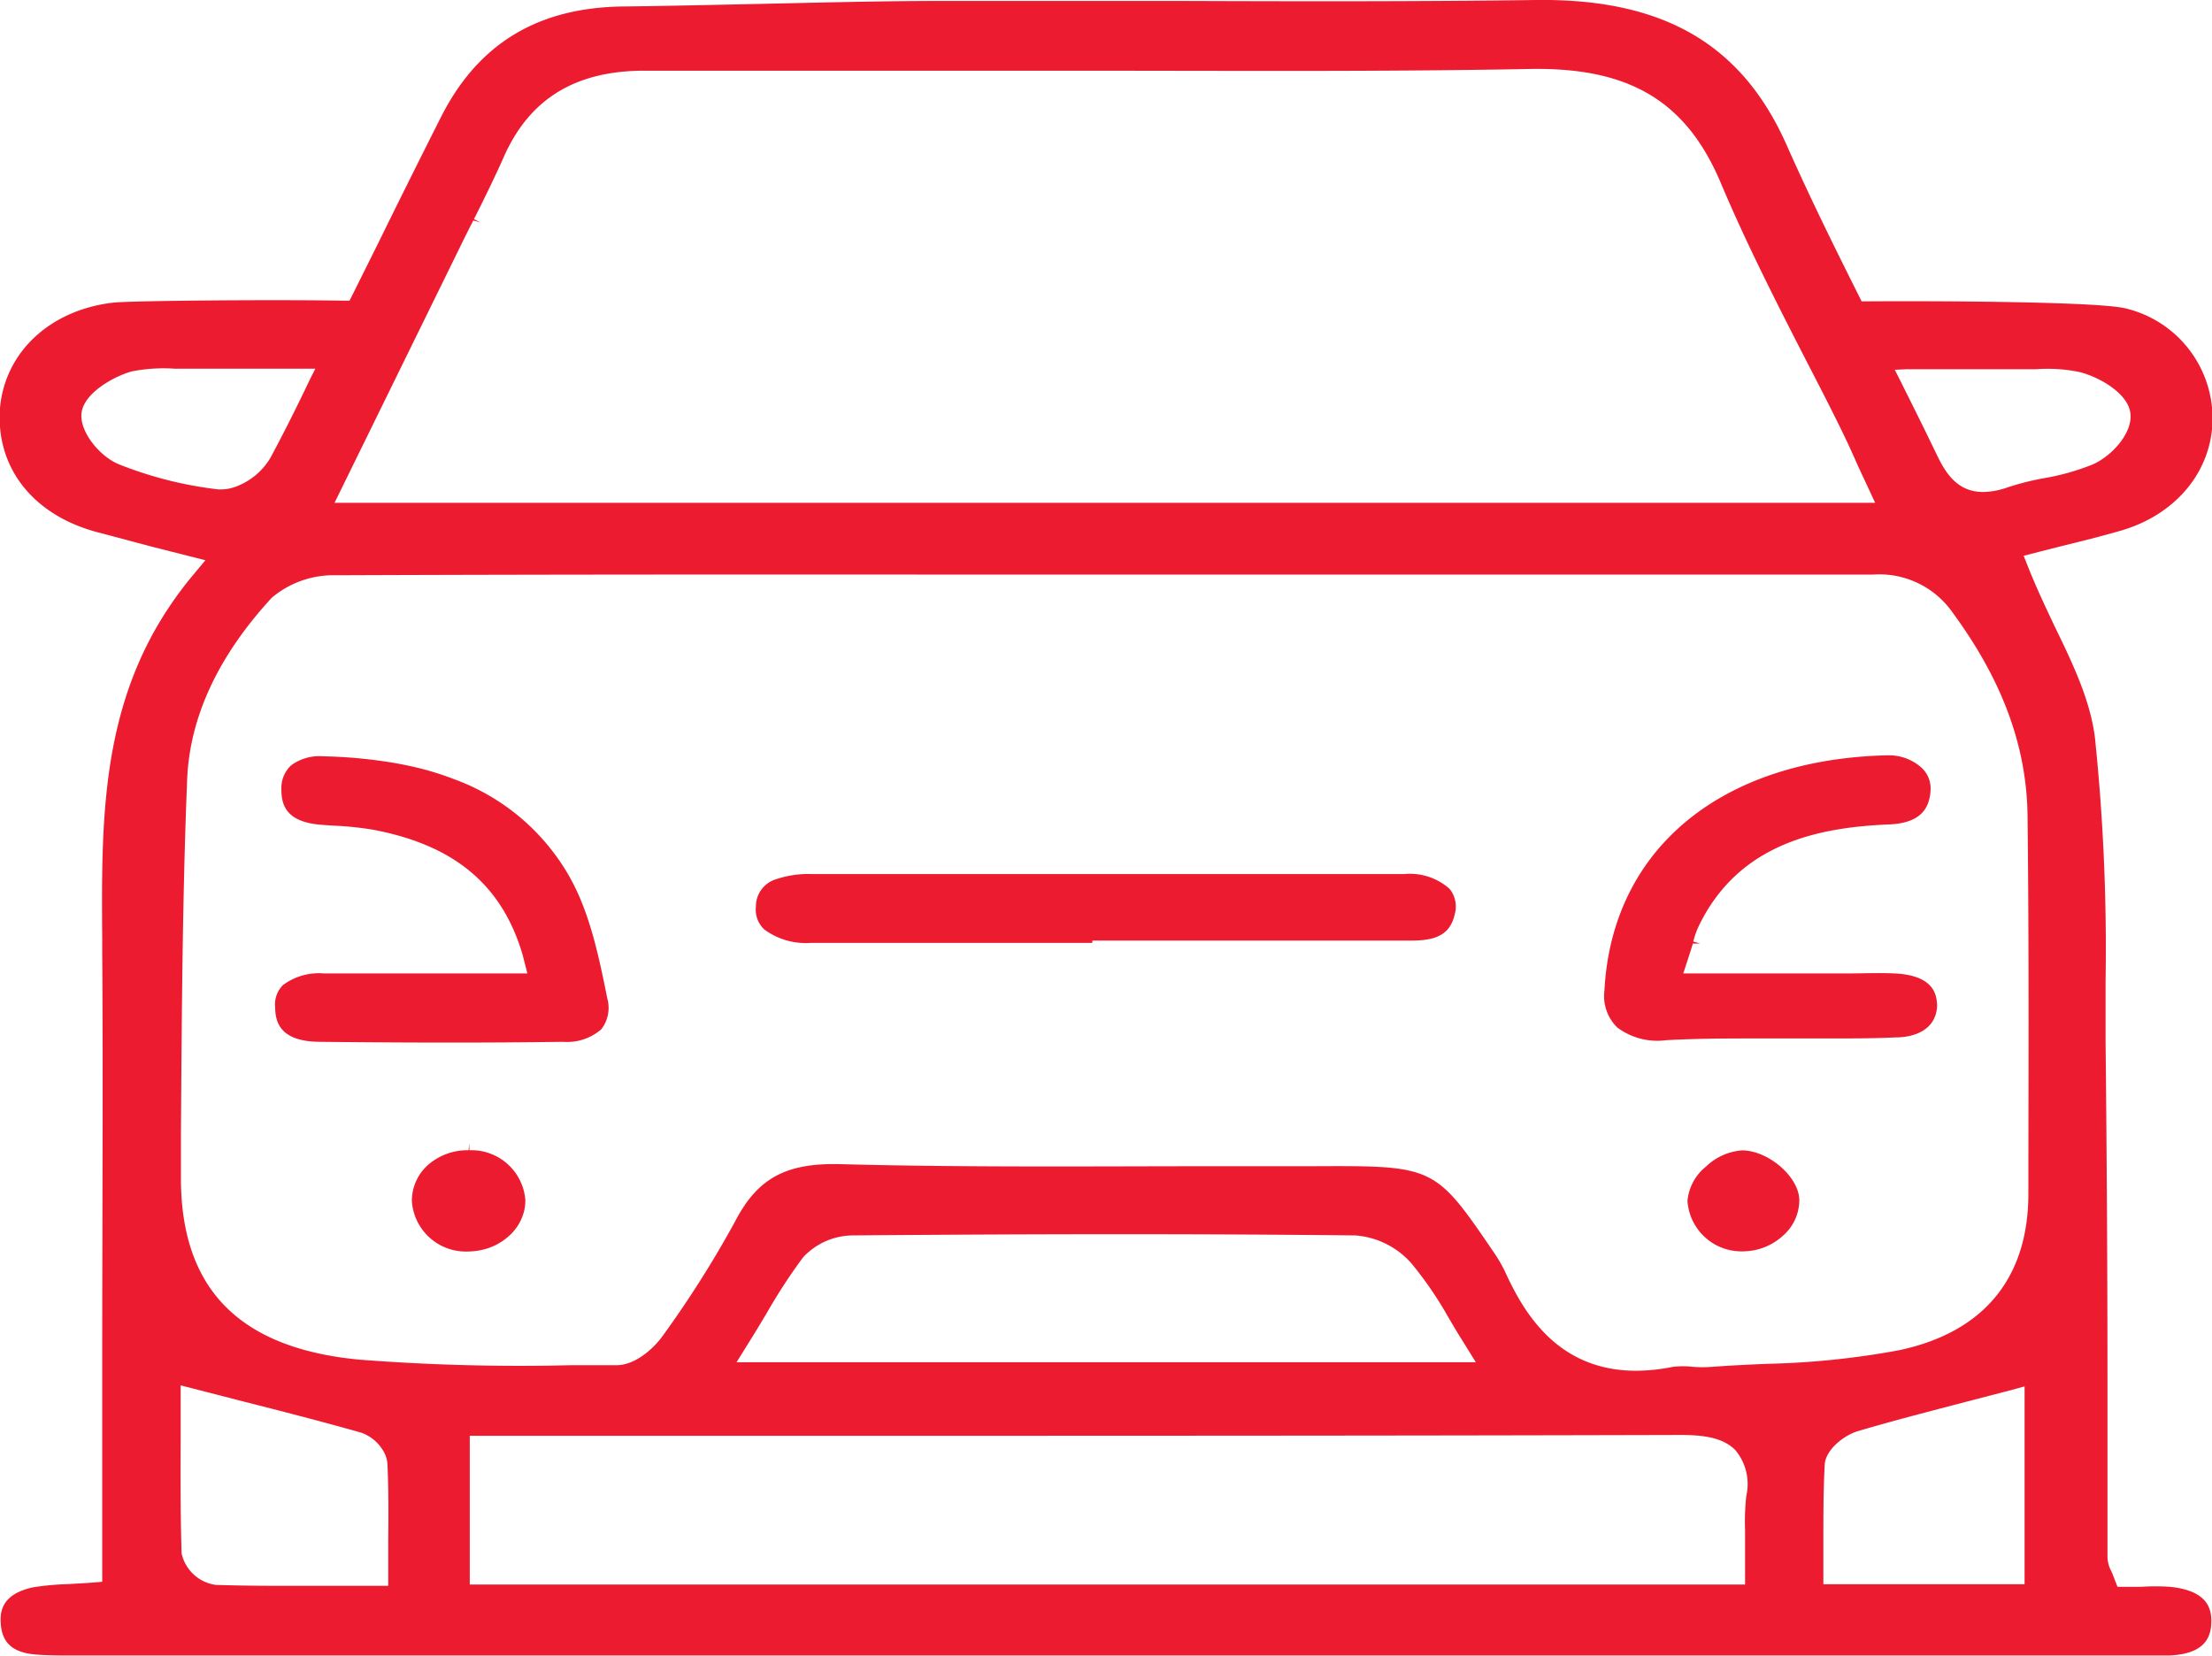
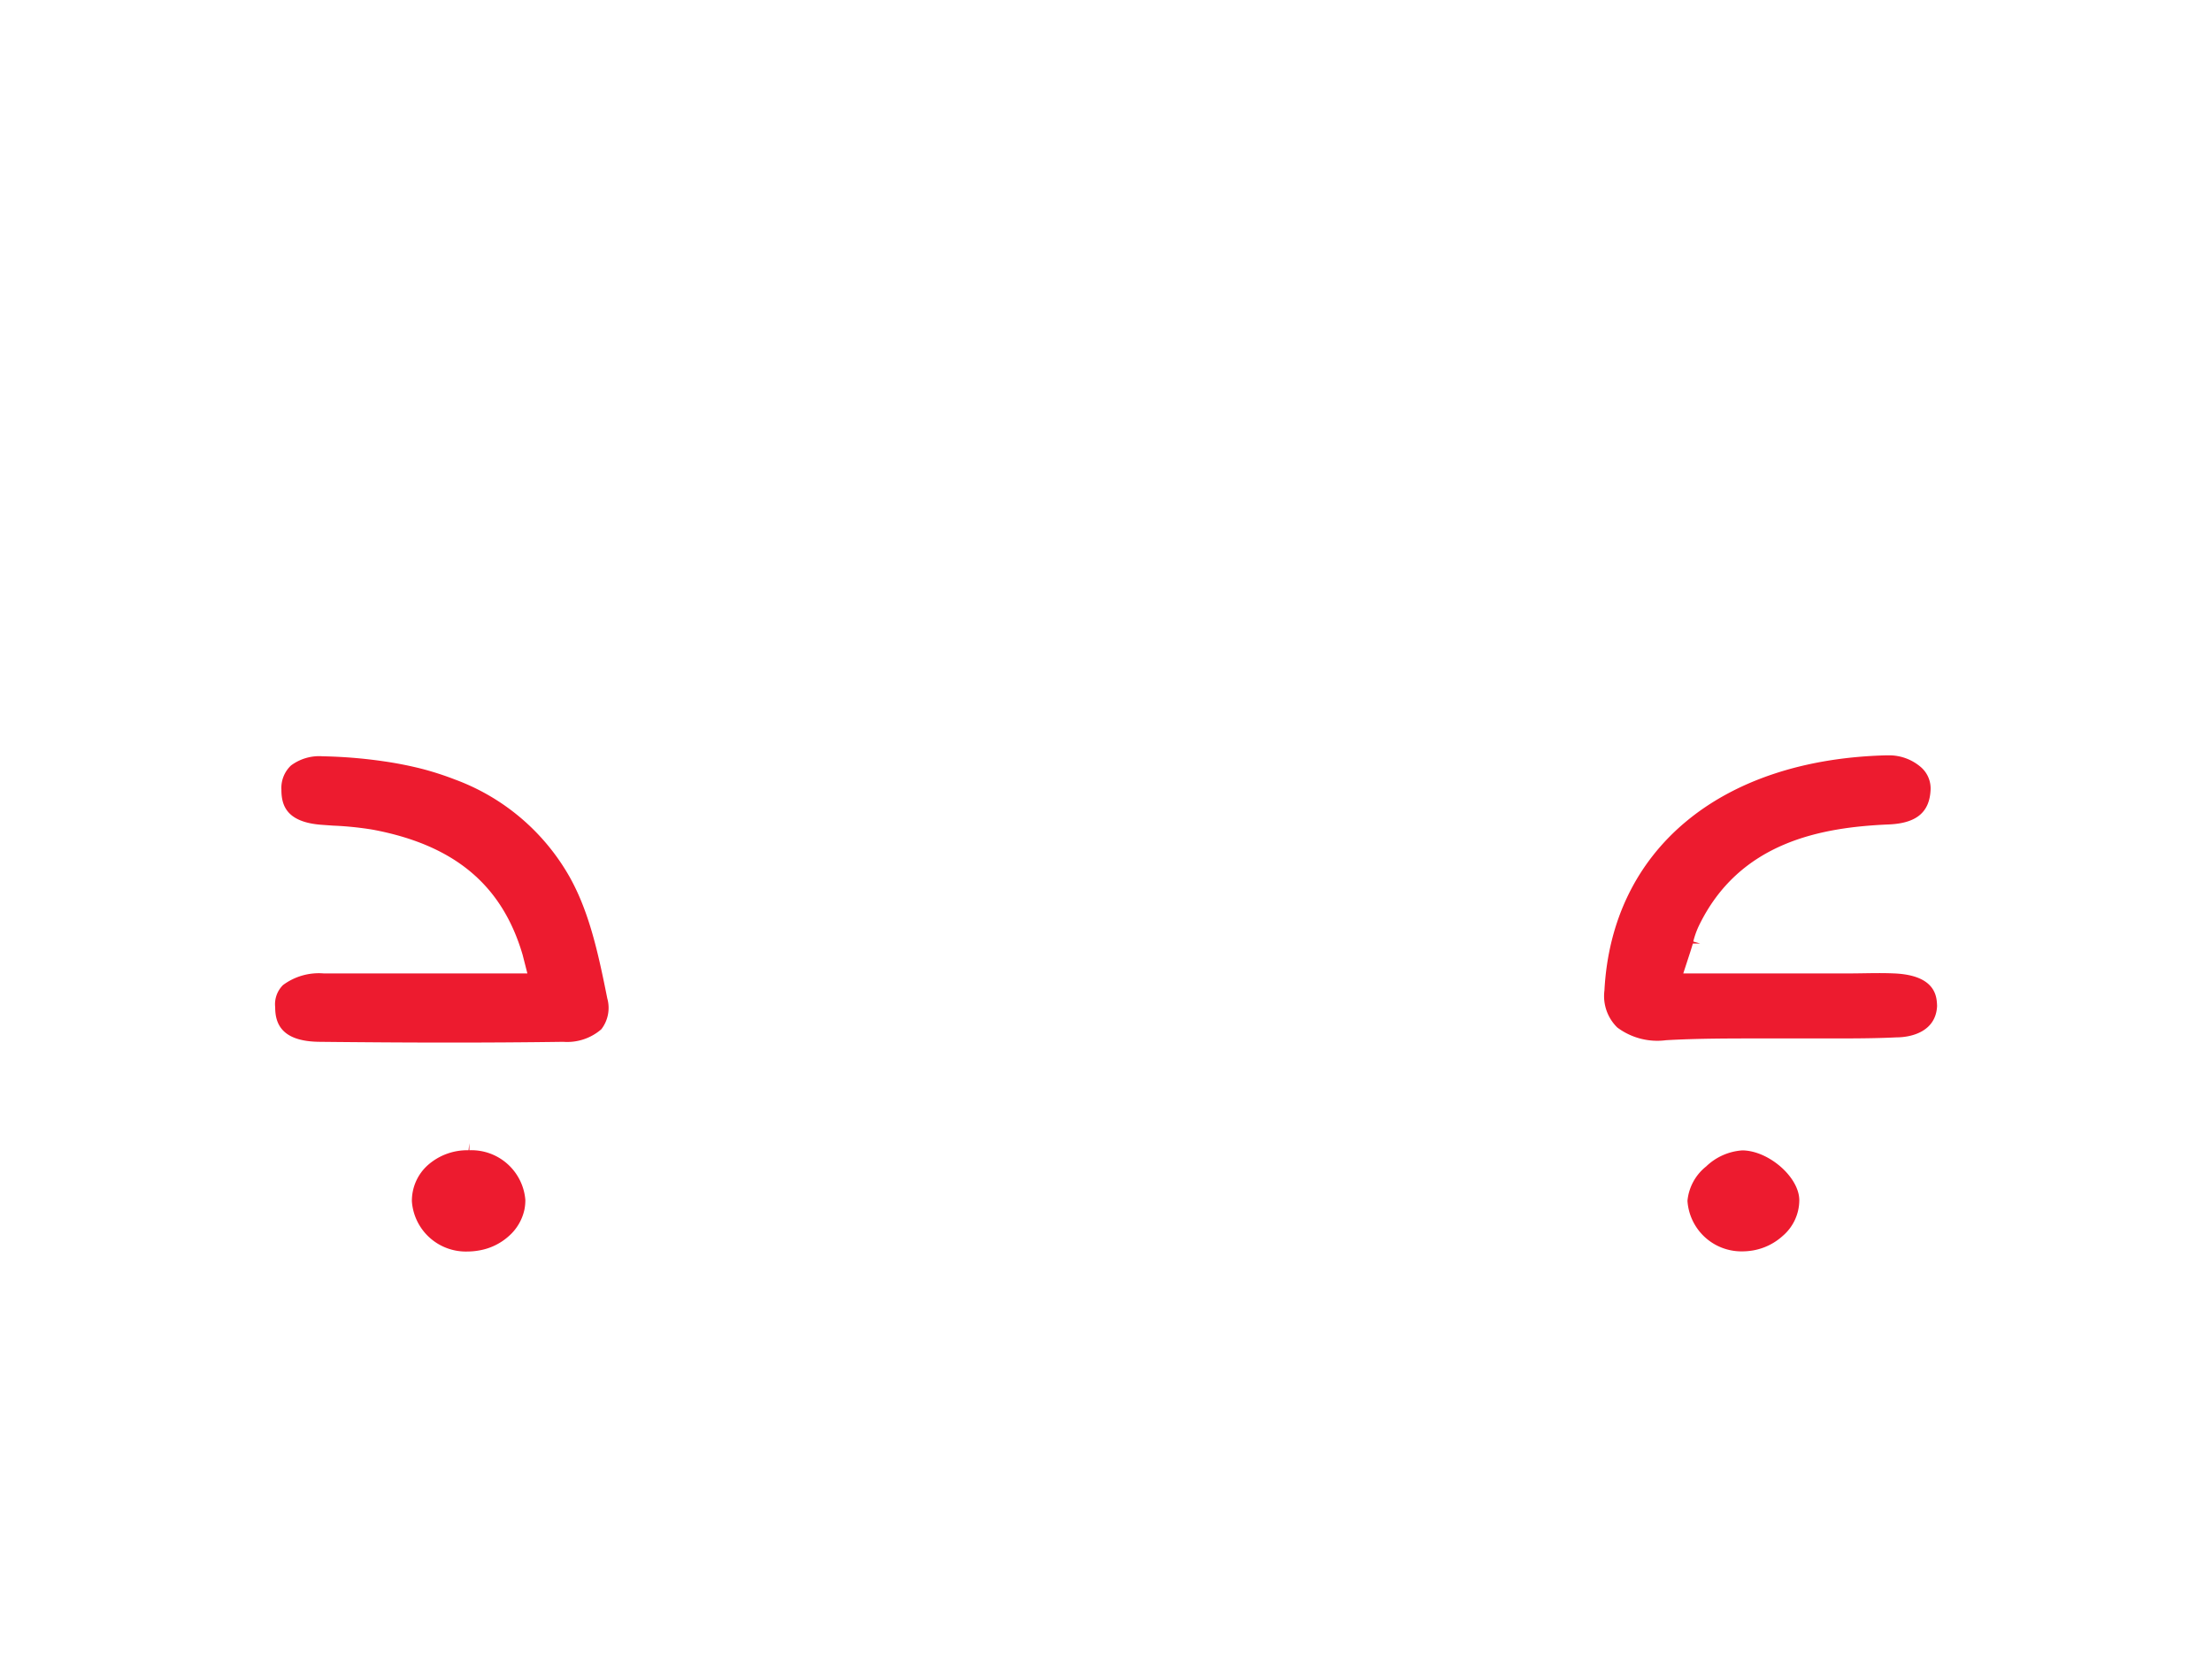
<svg xmlns="http://www.w3.org/2000/svg" viewBox="0 0 163.58 122.47">
  <defs>
    <style>.cls-1{fill:none;}.cls-2{fill:#ed1b2f;}</style>
  </defs>
  <g id="Layer_2" data-name="Layer 2">
    <g id="Layer_1-2" data-name="Layer 1">
      <path class="cls-1" d="M124.33,106.08c-21.66.07-43.69.07-65,.06H34.74v11h94.37V116.1c0-.67,0-1.32,0-2,0-.32,0-.63,0-.93a17.59,17.59,0,0,1,.09-2.55h0a3.91,3.91,0,0,0-.81-3.45C127.55,106.42,126.4,106.09,124.33,106.08Z" />
-       <path class="cls-1" d="M28.27,107.21A3.05,3.05,0,0,0,26.68,106c-2.91-.82-5.82-1.57-8.89-2.35l-4.43-1.14v3.9c0,2.78,0,5.65.07,8.53A3,3,0,0,0,16,117.24c2.14.06,4.28.07,5.9.07h6.85v-3.21c0-2,0-3.9-.06-5.82A2.21,2.21,0,0,0,28.27,107.21Z" />
      <path class="cls-1" d="M108.09,99.15c-.41-.65-.78-1.28-1.14-1.9a27.09,27.09,0,0,0-2.58-3.84,6.13,6.13,0,0,0-4.15-2.06c-11-.09-22.84-.09-37.22,0A5.07,5.07,0,0,0,59.39,93a41.07,41.07,0,0,0-2.76,4.23l-.06.09c-.35.59-.71,1.19-1.1,1.81l-1,1.61h54.64Z" />
      <path class="cls-1" d="M16.37,36.16a3.15,3.15,0,0,0,1.06-.2A5,5,0,0,0,20,33.86C21,32,22,30,22.93,28.09l.39-.77h-.87c-3.23,0-9,0-9.54,0a12.22,12.22,0,0,0-3.16.2c-1.37.34-3.49,1.51-3.71,3s1.34,3.31,2.77,3.88a28.8,28.8,0,0,0,7.34,1.8Z" />
      <path class="cls-1" d="M143.31,33.68c.68,1.42,1.58,2.67,3.38,2.67a5.67,5.67,0,0,0,1.87-.36,20,20,0,0,1,2.64-.66,17.65,17.65,0,0,0,3.56-1c1.45-.62,3-2.47,2.82-3.85s-2.37-2.63-3.75-3a11.63,11.63,0,0,0-3.21-.21v.53l0-.53c-.3,0-5.21,0-9.58,0h-.86l.39.77C141.48,29.94,142.41,31.81,143.31,33.68Z" />
-       <path class="cls-1" d="M137.4,34.39c-.34-.73-.62-1.34-.91-2-1-1.94-2-3.87-2.93-5.81-2.18-4.25-4.42-8.65-6.29-13.09-2.55-6-6.75-8.54-14.06-8.42-10.91.21-22,.17-32.76.13h-.26q-9.93,0-20,0c-3.8,0-8.11,0-12.3,0-5.3-.06-8.77,2.08-10.68,6.53-.65,1.5-1.41,3-2.14,4.45l.47.24h0L35,16.29c-.34.65-.67,1.31-1,2h0l-9.29,18.9h114Z" />
      <path class="cls-1" d="M145.38,103.69c-2.76.72-5.37,1.39-8,2.17-1,.28-2.36,1.32-2.44,2.46-.14,1.89-.12,3.75-.1,5.71,0,.69,0,1.38,0,2.09v1.06h14.88V102.55l-1.42.38Z" />
      <path class="cls-1" d="M144.46,45.26a6.61,6.61,0,0,0-5.92-2.84c-14.28.07-28.8.06-42.85,0h-25c-14.93,0-30.37,0-45.77.05a7.08,7.08,0,0,0-4.78,1.66c-4,4.3-6.07,8.82-6.26,13.44-.35,8.72-.4,17.59-.46,26.24l0,3.11c-.05,8.31,4.26,12.76,13.18,13.62a153.59,153.59,0,0,0,15.61.41l3.4,0c1.5,0,2.88-1.42,3.4-2.16a78.31,78.31,0,0,0,5.39-8.47C56,87.17,58.13,86,62.17,86.13c9.42.25,19,.2,28.16.15l6.66,0h.2c9,0,9,0,13.41,6.49a10.92,10.92,0,0,1,.87,1.57c1.43,3,4,7.07,9.57,7.07a14,14,0,0,0,2.73-.29,6.38,6.38,0,0,1,1.47,0,9.58,9.58,0,0,0,1.43,0c1.3-.1,2.61-.16,4-.22a60.68,60.68,0,0,0,9.78-1c6.26-1.31,9.58-5.31,9.6-11.58,0-7,0-17.46,0-28C149.94,55.18,148.13,50.25,144.46,45.26ZM38.8,89.48a3.63,3.63,0,0,1-1.13,1.93,4.38,4.38,0,0,1-2.21,1.08,4.91,4.91,0,0,1-.86.08,4,4,0,0,1-4.12-3.7,3.54,3.54,0,0,1,1.19-2.7,4.4,4.4,0,0,1,3-1.09l.06-.53h0v.53h0a4,4,0,0,1,4.16,3.67A3.54,3.54,0,0,1,38.8,89.48Zm5.63-13.37a3.85,3.85,0,0,1-2.82.93c-5.7.1-11.31.09-18,0-2.86,0-3.27-1.38-3.3-2.56a2,2,0,0,1,.58-1.64,4.44,4.44,0,0,1,3-.86c1.78,0,3.54,0,5.33,0H39l-.4-1.36c-1.52-5.19-5-8.13-11.07-9.26a23.92,23.92,0,0,0-2.92-.3L23.77,61c-2.64-.19-3-1.5-3-2.61a2.28,2.28,0,0,1,.71-1.78,3.49,3.49,0,0,1,2.34-.68,35.94,35.94,0,0,1,4.58.38,27.47,27.47,0,0,1,2.73.54,22.49,22.49,0,0,1,2.48.8,16.15,16.15,0,0,1,8.12,6.61h0c1.72,2.74,2.44,6.08,3.1,9.56A2.59,2.59,0,0,1,44.43,76.11Zm63.15-8.5c-.32,1.38-1.22,1.94-3.14,1.94-5.44,0-10.88,0-16.32,0H80.78v.17H60a5.15,5.15,0,0,1-3.47-1,2,2,0,0,1-.61-1.67A2.1,2.1,0,0,1,57.44,65,7.34,7.34,0,0,1,60,64.64h22.1l21.79,0a4.41,4.41,0,0,1,3.32,1.08,1.7,1.7,0,0,1,.27.39A2.12,2.12,0,0,1,107.58,67.61Zm24.25,23.81a4.39,4.39,0,0,1-2.19,1.07,4.88,4.88,0,0,1-.85.07,4,4,0,0,1-4-3.74,3.69,3.69,0,0,1,1.38-2.54,4.27,4.27,0,0,1,2.68-1.19h0c2,0,4.2,2,4.21,3.68A3.49,3.49,0,0,1,131.83,91.42Zm11.38-17c0,1.91-1.87,2.28-3,2.33-1.61.08-3.27.08-4.9.08H133l-2.95,0c-2.24,0-4.56,0-6.85.13A4.94,4.94,0,0,1,119.6,76a3.25,3.25,0,0,1-.95-2.72c.55-10.4,8.53-17.07,20.83-17.39h.12a3.6,3.6,0,0,1,2.45.87,2.09,2.09,0,0,1,.72,1.66c-.1,1.7-1.05,2.49-3.07,2.58-5,.21-11.06,1.27-14.1,7.57a6.22,6.22,0,0,0-.38,1.09l.51.15h0l-.54,0c-.07.23-.15.5-.26.83L124.48,72h12.38c.94,0,2.1,0,3.2,0C143.25,72.13,143.22,73.83,143.21,74.39Z" />
      <path class="cls-2" d="M41.77,64.27h0a16.15,16.15,0,0,0-8.12-6.61,22.49,22.49,0,0,0-2.48-.8,27.47,27.47,0,0,0-2.73-.54,35.94,35.94,0,0,0-4.58-.38,3.49,3.49,0,0,0-2.34.68,2.28,2.28,0,0,0-.71,1.78c0,1.11.32,2.42,3,2.61l.85.06a23.92,23.92,0,0,1,2.92.3c6,1.13,9.55,4.07,11.07,9.26L39,72H29.26c-1.79,0-3.55,0-5.33,0a4.44,4.44,0,0,0-3,.86,2,2,0,0,0-.58,1.64c0,1.18.44,2.54,3.3,2.56,6.67.07,12.28.08,18,0a3.85,3.85,0,0,0,2.82-.93,2.59,2.59,0,0,0,.44-2.28C44.21,70.35,43.49,67,41.77,64.27Z" />
      <path class="cls-2" d="M140.06,72c-1.1-.05-2.26,0-3.2,0H124.48l.45-1.38c.11-.33.19-.6.26-.83l.54,0h0l-.51-.15a6.22,6.22,0,0,1,.38-1.09c3-6.3,9.13-7.36,14.1-7.57,2-.09,3-.88,3.07-2.58a2.09,2.09,0,0,0-.72-1.66,3.6,3.6,0,0,0-2.45-.87h-.12c-12.3.32-20.28,7-20.83,17.39A3.25,3.25,0,0,0,119.6,76a4.94,4.94,0,0,0,3.61.94c2.29-.13,4.61-.13,6.85-.13l2.95,0h2.34c1.63,0,3.29,0,4.9-.08,1.09,0,2.92-.42,3-2.33C143.22,73.83,143.25,72.13,140.06,72Z" />
-       <path class="cls-2" d="M160.45,117.37a16.12,16.12,0,0,0-2.09,0h-1.77l-.27-.7a5,5,0,0,0-.2-.48,2.35,2.35,0,0,1-.27-1q0-6.54,0-13.09c0-7.76-.05-16.57-.14-25.06,0-1.48,0-3,0-4.45a151.2,151.2,0,0,0-.79-18.06c-.35-2.74-1.62-5.42-3-8.25-.59-1.25-1.26-2.66-1.83-4.07l-.44-1.1,1.2-.31,1.66-.42c1.36-.33,2.87-.71,4.33-1.13,4.13-1.2,6.79-4.47,6.78-8.34a8.37,8.37,0,0,0-6.52-8.12c-2.07-.45-12.55-.54-19.1-.5h-.33l-.15-.3c-1.8-3.59-3.71-7.45-5.43-11.34C128.78,3.26,123-.12,113.59,0c-8.78.12-17.69.1-26.3.07h-.2c-5.8,0-11.61,0-17.41,0-4.57,0-9.33.13-13.54.22-3.36.07-6.72.15-10.08.19C39.74.56,35.33,3.25,32.59,8.7q-2.33,4.62-4.6,9.24l-2.14,4.3h-.33c-5.33-.09-15.6,0-17.1.14C3.75,22.9.38,26,0,30.17-.33,34.5,2.35,38,7,39.31l4.25,1.13,3.94,1-1.05,1.26C7.42,50.88,7.49,60,7.56,69.54v1.12c.07,9.65,0,19.46,0,28.94v.52q0,6.27,0,12.54V117l-1,.08-1.5.09a20.43,20.43,0,0,0-2.57.23C.21,117.87,0,119.12.05,120c.07,1.51.88,2.24,2.61,2.38.83.07,1.71.07,2.62.07H158.37c.72,0,1.39,0,2.07,0,2.74-.12,3.07-1.48,3.09-2.49S163.21,117.64,160.45,117.37ZM141,27.31c4.37,0,9.28,0,9.58,0l0,.53v-.53a11.63,11.63,0,0,1,3.21.21c1.38.34,3.53,1.52,3.75,3s-1.37,3.23-2.82,3.85a17.65,17.65,0,0,1-3.56,1,20,20,0,0,0-2.64.66,5.67,5.67,0,0,1-1.87.36c-1.8,0-2.7-1.25-3.38-2.67-.9-1.87-1.83-3.74-2.76-5.6l-.39-.77Zm-107-9h0c.32-.66.65-1.32,1-2l.52.14h0l-.47-.24c.73-1.45,1.49-3,2.14-4.45,1.91-4.45,5.38-6.59,10.68-6.53,4.19,0,8.5,0,12.3,0q10.07,0,20,0h.26c10.74,0,21.85.08,32.76-.13,7.31-.12,11.51,2.38,14.06,8.42,1.87,4.44,4.11,8.84,6.29,13.09,1,1.94,2,3.87,2.93,5.81.29.61.57,1.22.91,2l1.29,2.77H24.74ZM8.81,34.35c-1.43-.57-3-2.47-2.77-3.88s2.34-2.62,3.71-3a12.22,12.22,0,0,1,3.16-.2c.49,0,6.31,0,9.54,0h.87l-.39.77C22,30,21,32,20,33.86A5,5,0,0,1,17.43,36a3.15,3.15,0,0,1-1.06.2h-.22A28.8,28.8,0,0,1,8.81,34.35Zm19.9,79.74v3.21H21.86c-1.62,0-3.76,0-5.9-.07a3,3,0,0,1-2.53-2.33c-.09-2.88-.08-5.75-.07-8.53v-3.9l4.43,1.14c3.07.78,6,1.53,8.89,2.35a3.05,3.05,0,0,1,1.59,1.24,2.21,2.21,0,0,1,.38,1.06C28.74,110.19,28.73,112.08,28.71,114.09Zm100.43-3.44h0a17.59,17.59,0,0,0-.09,2.55c0,.3,0,.61,0,.93,0,.64,0,1.29,0,2v1.07H34.74v-11H59.33c21.31,0,43.34,0,65-.06,2.07,0,3.22.34,4,1.12A3.91,3.91,0,0,1,129.14,110.65Zm-74.67-9.89,1-1.61c.39-.62.75-1.22,1.1-1.81l.06-.09A41.07,41.07,0,0,1,59.39,93,5.07,5.07,0,0,1,63,91.38c14.38-.12,26.21-.12,37.22,0a6.13,6.13,0,0,1,4.15,2.06A27.09,27.09,0,0,1,107,97.25c.36.62.73,1.25,1.14,1.9l1,1.61Zm95.25,16.42H134.84v-1.06c0-.71,0-1.4,0-2.09,0-2,0-3.82.1-5.71.08-1.14,1.49-2.18,2.44-2.46,2.64-.78,5.25-1.45,8-2.17l2.92-.76,1.42-.38ZM150,88.3c0,6.27-3.34,10.27-9.6,11.58a60.68,60.68,0,0,1-9.78,1c-1.36.06-2.67.12-4,.22a9.58,9.58,0,0,1-1.43,0,6.38,6.38,0,0,0-1.47,0,14,14,0,0,1-2.73.29c-5.6,0-8.14-4-9.57-7.07a10.92,10.92,0,0,0-.87-1.57c-4.44-6.52-4.43-6.53-13.41-6.49H97l-6.66,0c-9.21,0-18.74.1-28.16-.15-4-.11-6.14,1-7.81,4.22A78.31,78.31,0,0,1,49,98.82c-.52.74-1.9,2.15-3.4,2.16l-3.4,0a153.59,153.59,0,0,1-15.61-.41C17.64,99.73,13.33,95.28,13.38,87l0-3.11c.06-8.65.11-17.52.46-26.24.19-4.62,2.3-9.14,6.26-13.44a7.08,7.08,0,0,1,4.78-1.66c15.4-.06,30.84-.06,45.77-.05h25c14,0,28.57,0,42.85,0a6.61,6.61,0,0,1,5.92,2.84c3.67,5,5.48,9.92,5.52,15.08C150.06,70.84,150,81.33,150,88.3Z" />
-       <path class="cls-2" d="M107.18,65.73a4.41,4.41,0,0,0-3.32-1.08l-21.79,0H60a7.34,7.34,0,0,0-2.53.36,2.1,2.1,0,0,0-1.57,2.06,2,2,0,0,0,.61,1.67,5.15,5.15,0,0,0,3.47,1H80.78v-.17h7.34c5.44,0,10.88,0,16.32,0,1.92,0,2.82-.56,3.14-1.94a2.12,2.12,0,0,0-.13-1.49A1.7,1.7,0,0,0,107.18,65.73Z" />
      <path class="cls-2" d="M34.71,85.08h0v-.53h0l-.06.53a4.4,4.4,0,0,0-3,1.09,3.54,3.54,0,0,0-1.19,2.7,4,4,0,0,0,4.12,3.7,4.91,4.91,0,0,0,.86-.08,4.38,4.38,0,0,0,2.21-1.08,3.63,3.63,0,0,0,1.13-1.93,3.54,3.54,0,0,0,.07-.73A4,4,0,0,0,34.71,85.08Z" />
      <path class="cls-2" d="M128.85,85.09h0a4.27,4.27,0,0,0-2.68,1.19,3.69,3.69,0,0,0-1.38,2.54,4,4,0,0,0,4,3.74,4.88,4.88,0,0,0,.85-.07,4.39,4.39,0,0,0,2.19-1.07,3.49,3.49,0,0,0,1.23-2.65C133.05,87.07,130.8,85.11,128.85,85.09Z" />
    </g>
  </g>
</svg>